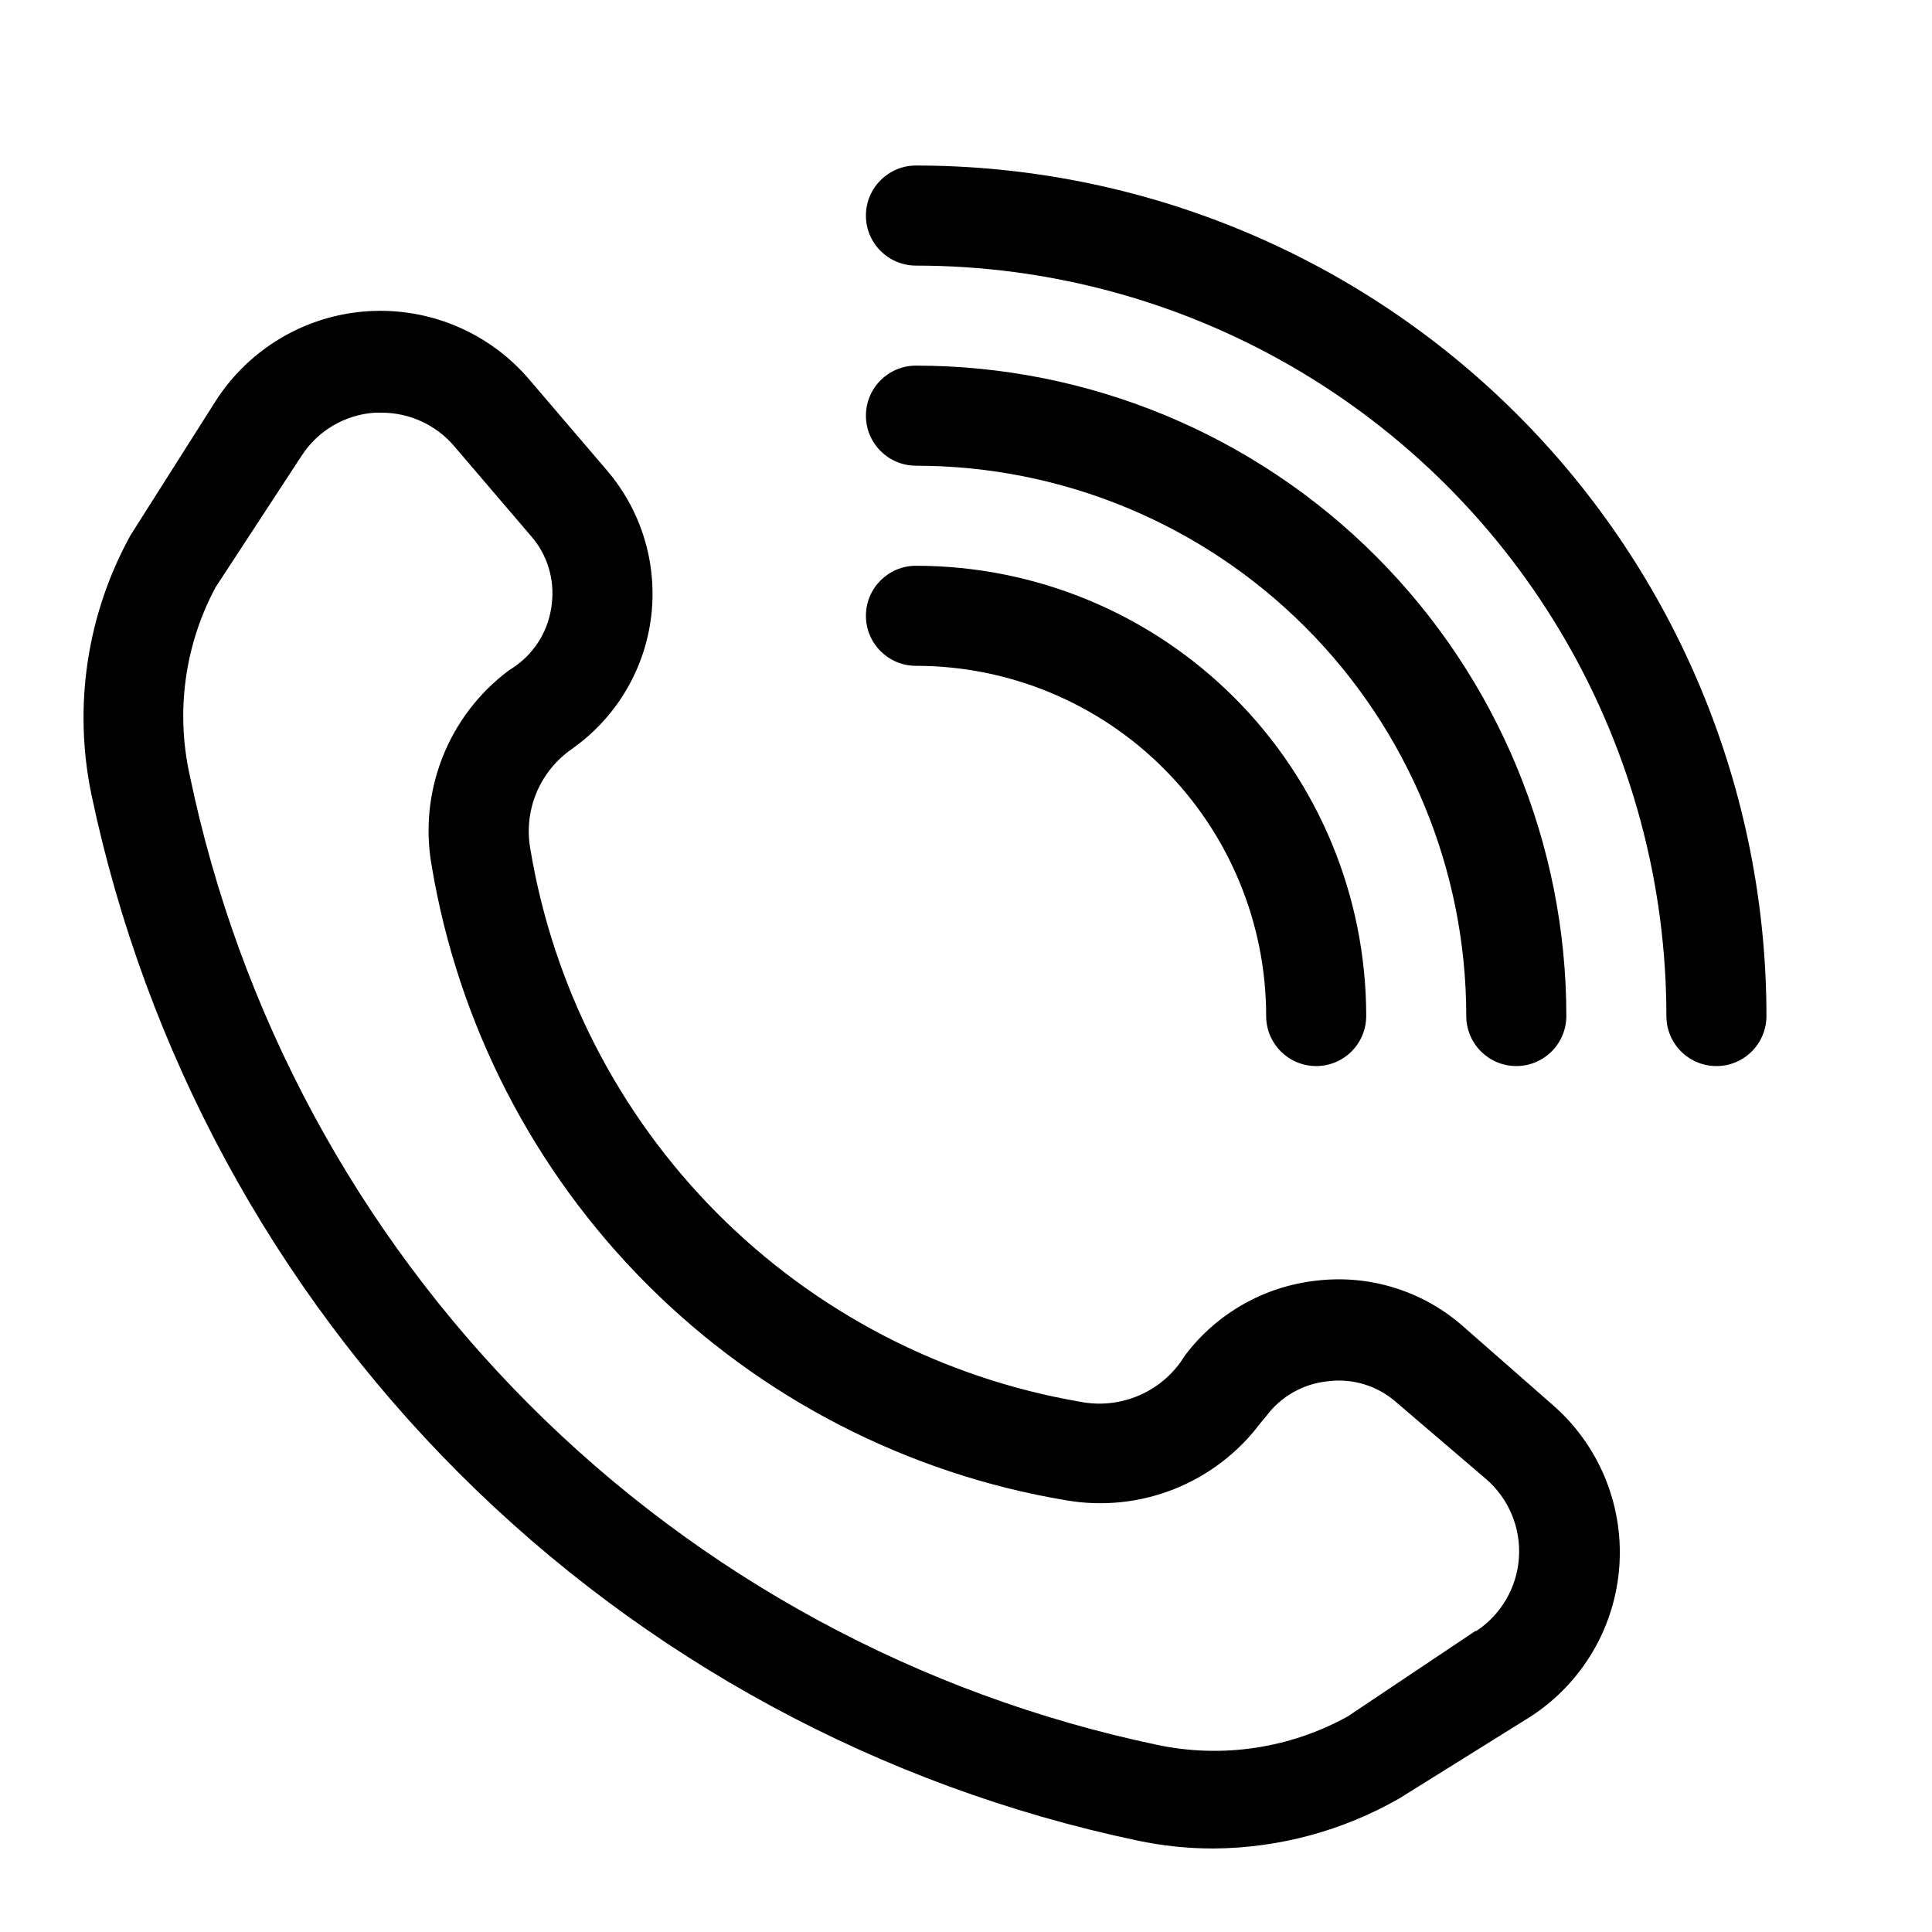
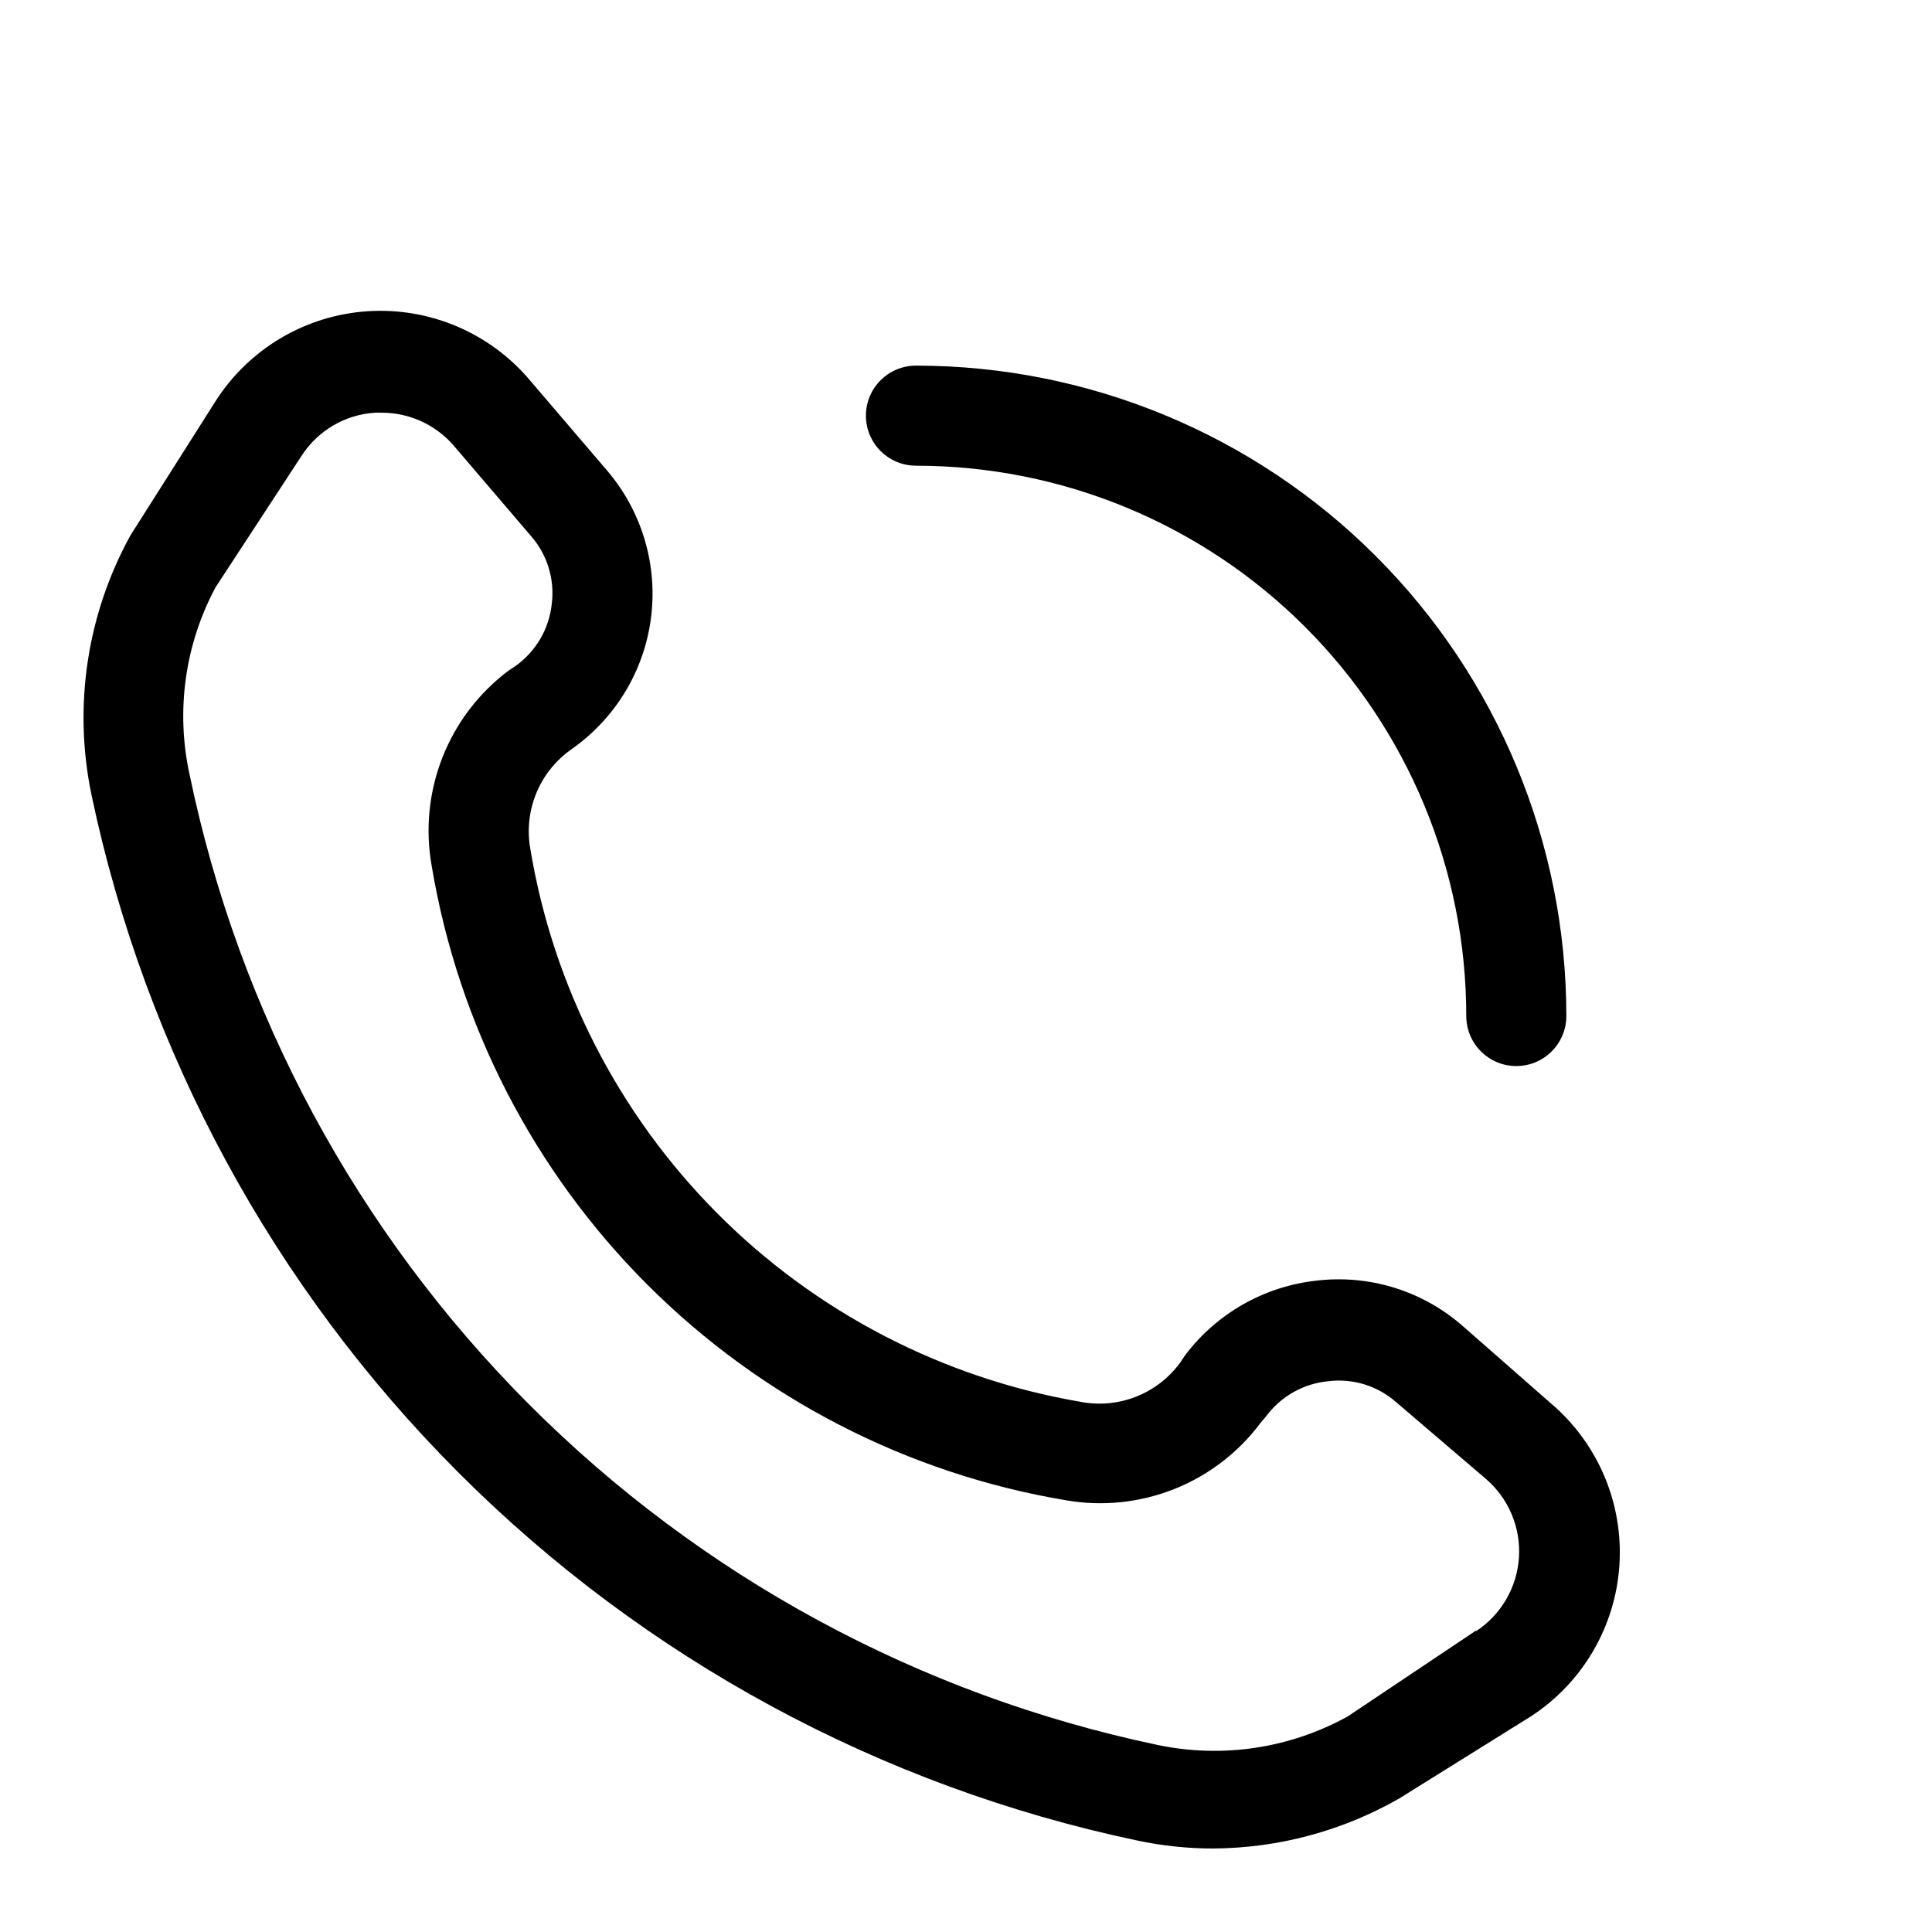
<svg xmlns="http://www.w3.org/2000/svg" fill="#000000" width="800px" height="800px" version="1.1" viewBox="144 144 512 512">
  <g>
    <path d="m531.39 495.19c-10.625-9.195-24.633-13.477-38.582-11.801-13.801 1.531-26.363 8.676-34.734 19.758l-1.324 1.988h-0.004c-2.981 4.066-7.055 7.195-11.75 9.027-4.699 1.832-9.82 2.289-14.766 1.312-36.508-6.277-70.156-23.773-96.27-50.051-26.109-26.277-43.391-60.035-49.438-96.582-0.844-4.848-0.32-9.828 1.504-14.395 1.828-4.566 4.887-8.535 8.84-11.461l1.988-1.457c11.113-8.344 18.277-20.922 19.781-34.738 1.508-13.816-2.773-27.637-11.828-38.184l-20.285-23.73c-10.609-12.641-26.605-19.469-43.074-18.398-16.465 1.074-31.438 9.926-40.32 23.832l-22.539 35.535c-11.562 20.961-15.23 45.371-10.34 68.809 14.344 68.082 48.176 130.52 97.375 179.72 49.195 49.195 111.64 83.027 179.72 97.371 6.668 1.426 13.469 2.137 20.285 2.121 17.266-0.113 34.207-4.68 49.188-13.258l34.871-21.742c13.703-8.91 22.402-23.758 23.473-40.07s-5.613-32.172-18.039-42.793zm3.844 80.875-34.074 22.805c-15.34 8.484-33.223 11.164-50.379 7.559-63.16-13.246-121.08-44.641-166.65-90.328-45.57-45.691-76.816-103.69-89.898-166.88-3.684-16.82-1.238-34.406 6.894-49.586l22.805-34.867c4.32-6.68 11.551-10.91 19.488-11.402h1.727c7.402-0.008 14.43 3.242 19.223 8.883l20.285 23.73c4.359 4.934 6.387 11.504 5.57 18.031-0.688 6.594-4.164 12.578-9.547 16.441l-1.988 1.324v0.004c-7.832 5.898-13.875 13.855-17.453 22.984-3.582 9.129-4.562 19.07-2.832 28.719 7.035 42.035 27.012 80.828 57.148 110.96 30.137 30.137 68.93 50.117 110.96 57.148 9.656 1.676 19.586 0.641 28.691-2.984 9.102-3.629 17.023-9.707 22.883-17.562l1.457-1.727c3.918-5.281 9.895-8.656 16.441-9.277 6.531-0.82 13.098 1.211 18.031 5.566l23.73 20.285c6.055 5.188 9.309 12.926 8.789 20.883-0.523 7.953-4.762 15.199-11.441 19.555z" />
-     <path d="m386.74 320.45c24.613 0 48.219 9.777 65.621 27.184 17.406 17.402 27.184 41.012 27.184 65.625 0 7.32 5.938 13.258 13.258 13.258 7.324 0 13.258-5.938 13.258-13.258 0-31.648-12.57-61.996-34.949-84.375-22.375-22.379-52.727-34.949-84.371-34.949-7.324 0-13.262 5.938-13.262 13.258 0 7.324 5.938 13.258 13.262 13.258z" />
    <path d="m386.74 267.42c38.676 0 75.773 15.363 103.12 42.715 27.352 27.352 42.715 64.445 42.715 103.12 0 7.32 5.938 13.258 13.262 13.258 7.32 0 13.258-5.938 13.258-13.258 0-45.711-18.16-89.551-50.484-121.88-32.32-32.324-76.16-50.48-121.87-50.48-7.324 0-13.262 5.934-13.262 13.258 0 7.32 5.938 13.258 13.262 13.258z" />
-     <path d="m386.74 187.87c-7.324 0-13.262 5.938-13.262 13.258 0 7.324 5.938 13.258 13.262 13.258 34.906 0 69.203 9.191 99.434 26.645 30.234 17.457 55.34 42.562 72.793 72.793 17.453 30.234 26.645 64.527 26.645 99.438 0 7.32 5.934 13.258 13.258 13.258 7.32 0 13.258-5.938 13.258-13.258 0-59.777-23.746-117.11-66.016-159.38-42.27-42.27-99.598-66.016-159.37-66.016z" />
  </g>
</svg>